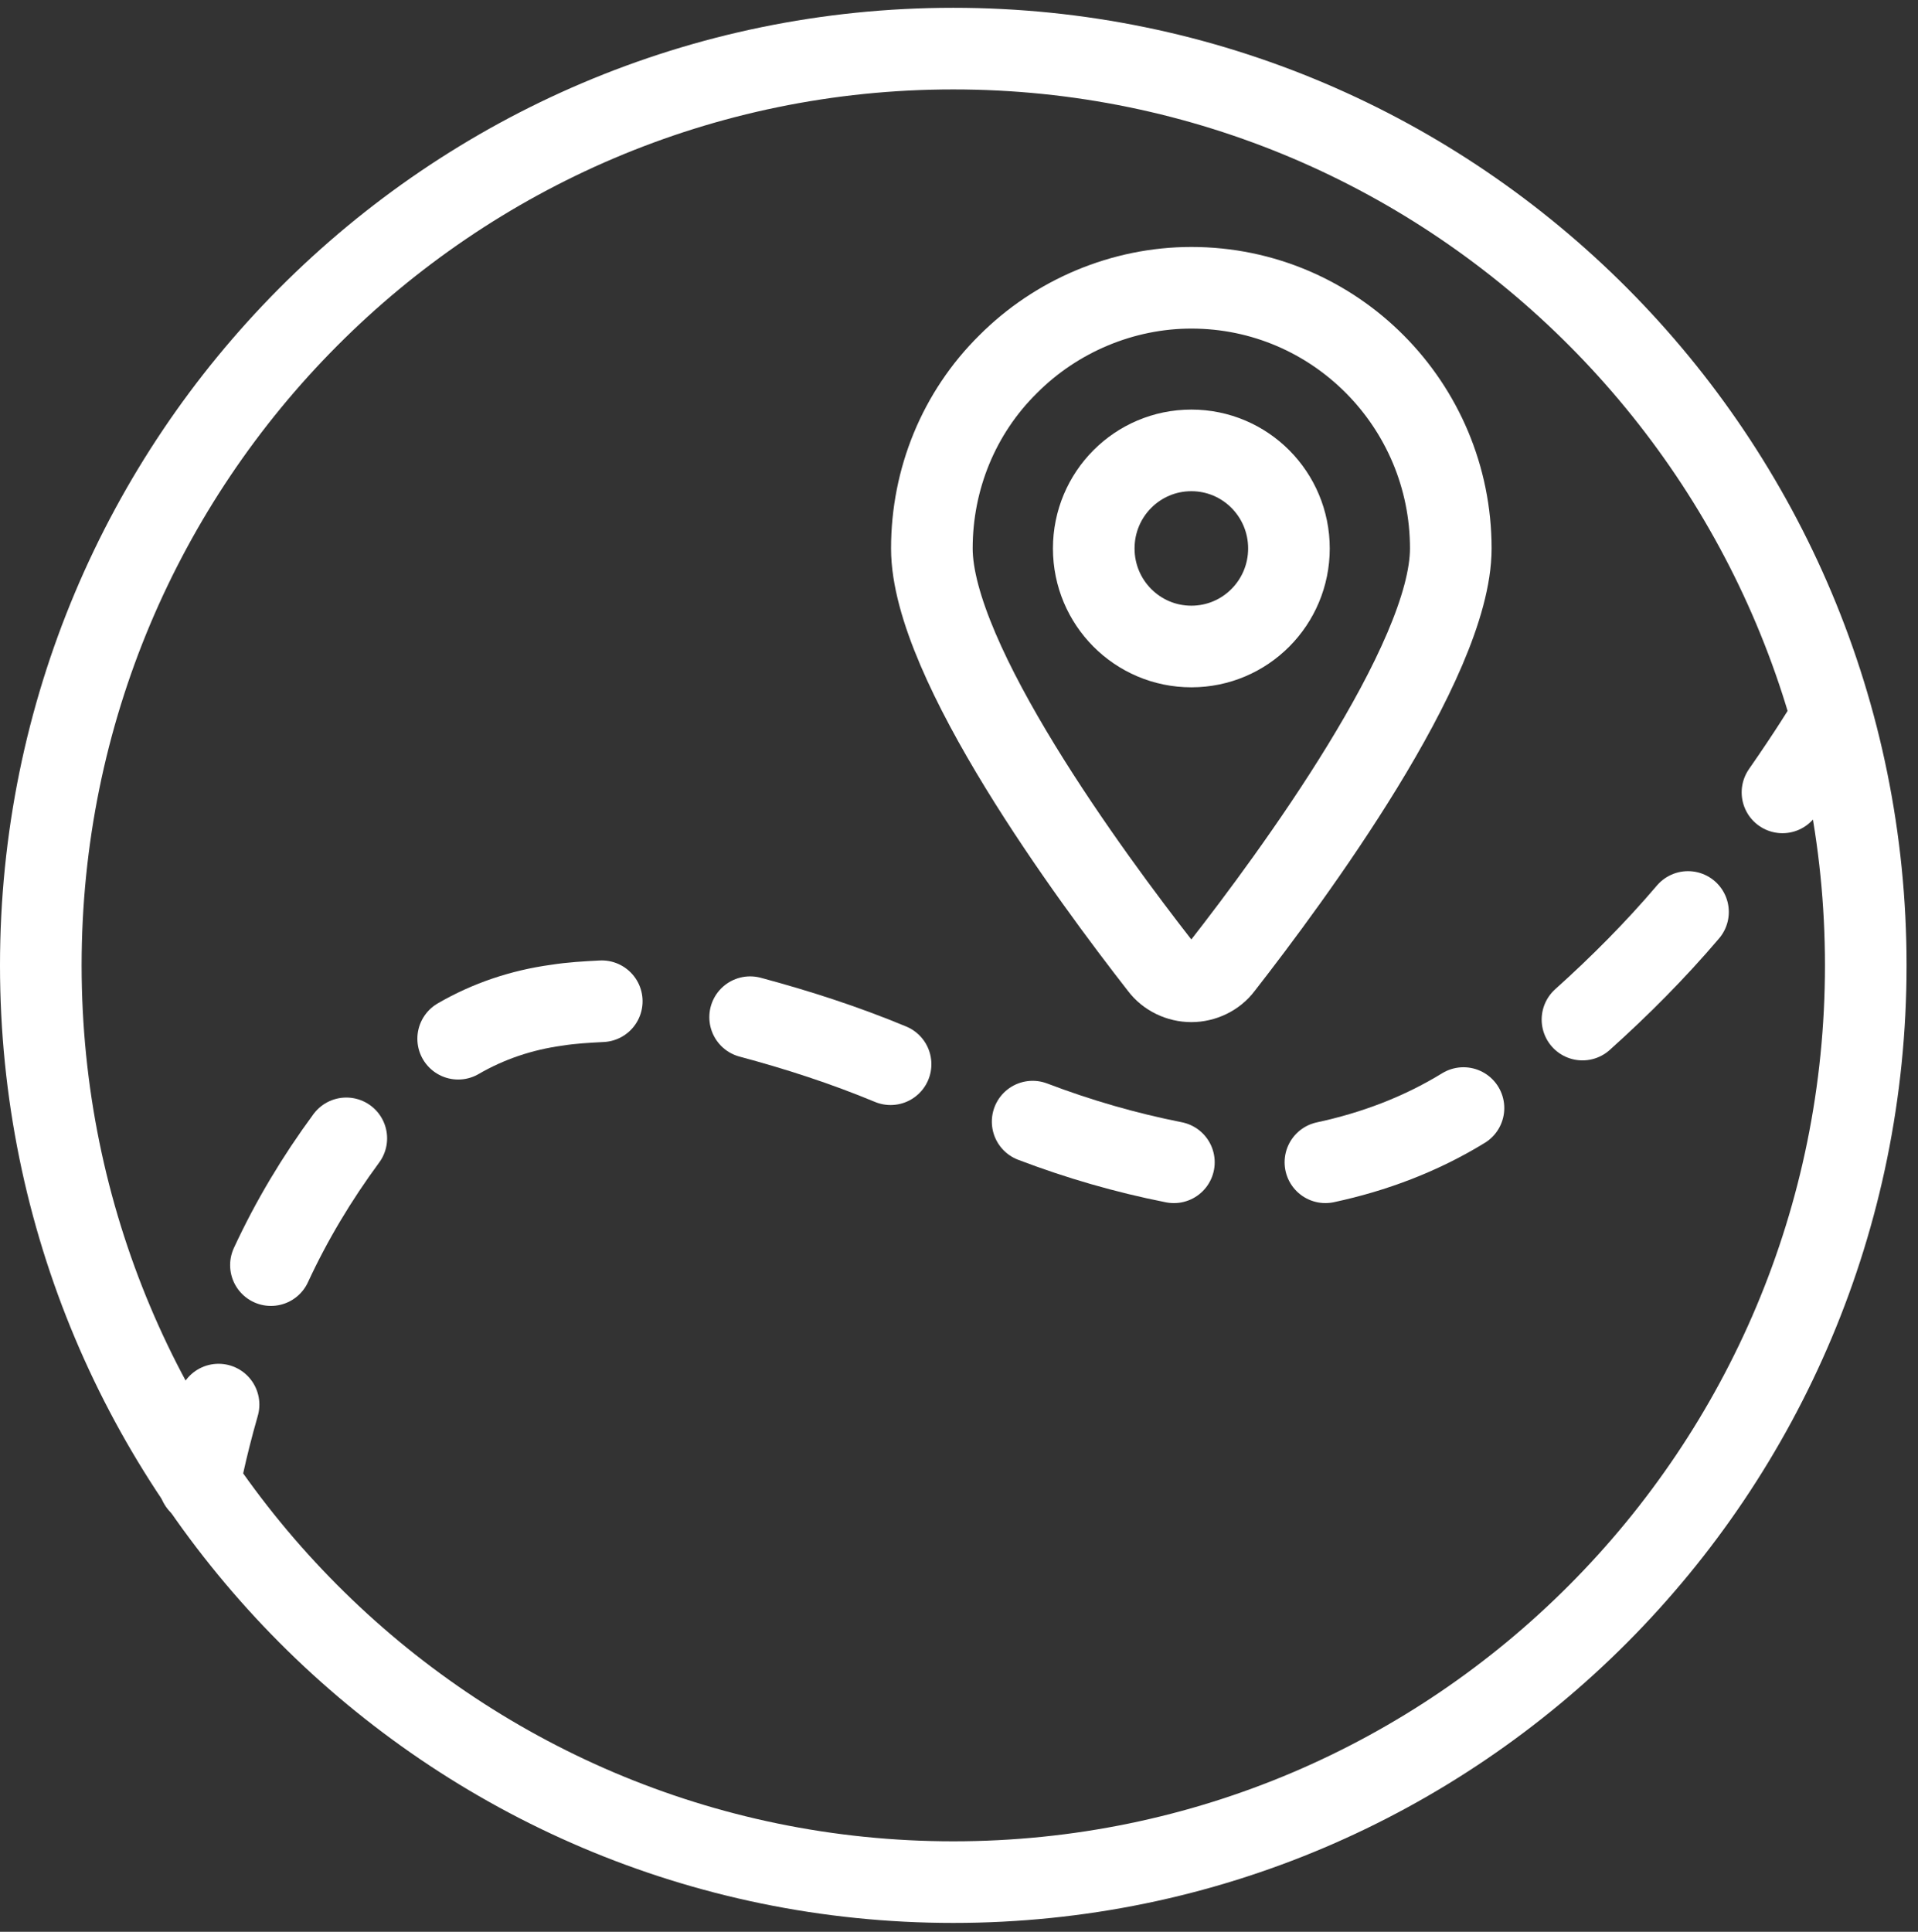
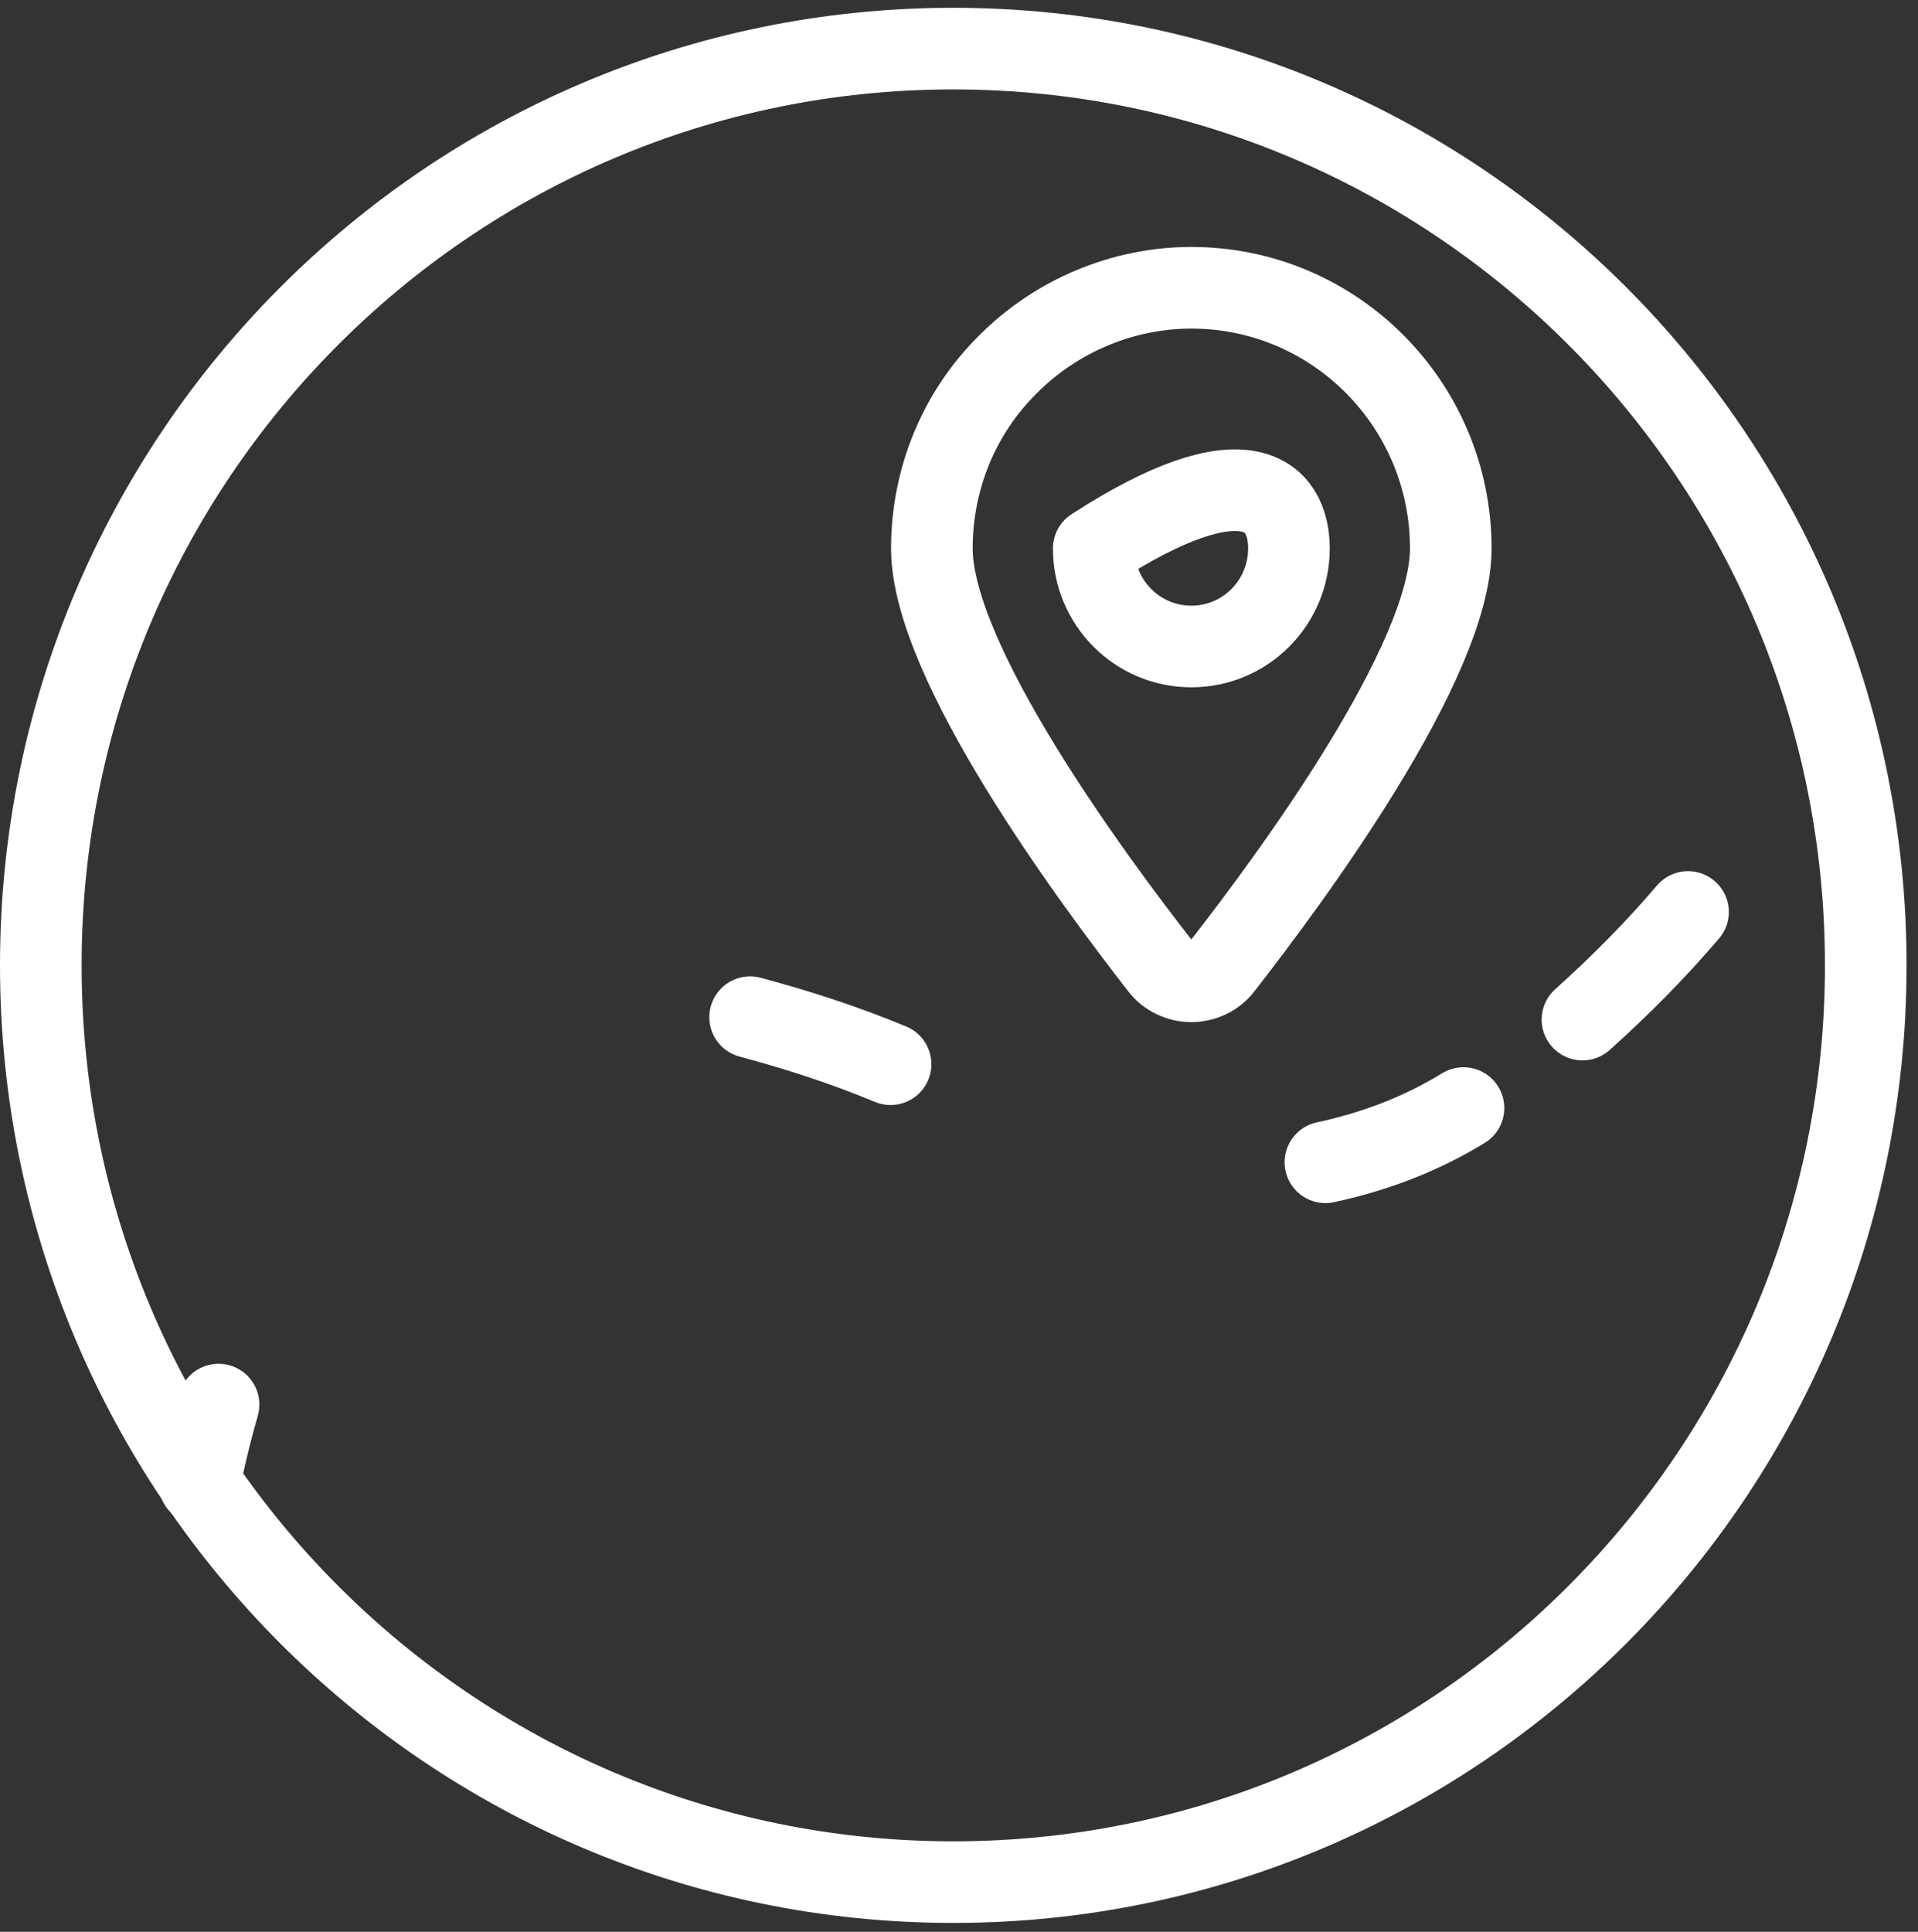
<svg xmlns="http://www.w3.org/2000/svg" width="141" height="142" viewBox="0 0 141 142" fill="none">
  <rect x="0" y="0" width="141" height="142" fill="#333333" stroke="none" />
  <path d="M70.08 138.349C107.12 138.349 137.16 108.171 137.16 70.961C137.16 33.751 107.12 3.573 70.08 3.573C33.04 3.573 3 33.751 3 70.961C3 108.171 33.04 138.349 70.08 138.349Z" stroke="white" stroke-width="6" stroke-linecap="round" stroke-linejoin="round" />
-   <path d="M131.037 58.246C133.079 55.316 134.245 53.382 134.245 53.382" stroke="white" stroke-width="6" stroke-linecap="round" stroke-linejoin="round" />
  <path d="M116.334 74.946C119.076 72.485 121.7 69.848 124.092 67.036" stroke="white" stroke-width="6" stroke-linecap="round" stroke-linejoin="round" />
  <path d="M97.436 85.435C100.995 84.673 104.436 83.384 107.586 81.45" stroke="white" stroke-width="6" stroke-linecap="round" stroke-linejoin="round" />
-   <path d="M75.914 82.447C79.297 83.736 82.739 84.732 86.297 85.436" stroke="white" stroke-width="6" stroke-linecap="round" stroke-linejoin="round" />
  <path d="M55.145 74.77C58.645 75.707 62.087 76.821 65.47 78.227" stroke="white" stroke-width="6" stroke-linecap="round" stroke-linejoin="round" />
-   <path d="M33.682 76.353C35.898 75.064 38.348 74.243 40.915 73.892C42.023 73.716 43.131 73.657 44.239 73.599" stroke="white" stroke-width="6" stroke-linecap="round" stroke-linejoin="round" />
-   <path d="M19.917 92.994C21.434 89.713 23.3 86.607 25.458 83.677" stroke="white" stroke-width="6" stroke-linecap="round" stroke-linejoin="round" />
  <path d="M14.667 109.049C14.667 109.049 15.075 106.705 16.067 103.248" stroke="white" stroke-width="6" stroke-linecap="round" stroke-linejoin="round" />
  <path d="M87.579 21.153C98.137 21.153 106.653 29.767 106.653 40.314C106.653 48.635 94.929 64.515 89.854 71.019C89.329 71.723 88.454 72.133 87.579 72.133C86.704 72.133 85.829 71.723 85.304 71.019C80.229 64.515 68.505 48.635 68.505 40.314C68.505 35.216 70.488 30.352 74.105 26.778C77.663 23.203 82.562 21.153 87.579 21.153Z" stroke="white" stroke-width="6" stroke-linecap="round" stroke-linejoin="round" />
-   <path d="M94.755 40.315C94.755 44.299 91.547 47.522 87.581 47.522C83.614 47.522 80.406 44.299 80.406 40.315C80.406 36.33 83.614 33.107 87.581 33.107C91.547 33.107 94.755 36.33 94.755 40.315Z" stroke="white" stroke-width="6" stroke-linecap="round" stroke-linejoin="round" />
+   <path d="M94.755 40.315C94.755 44.299 91.547 47.522 87.581 47.522C83.614 47.522 80.406 44.299 80.406 40.315C91.547 33.107 94.755 36.33 94.755 40.315Z" stroke="white" stroke-width="6" stroke-linecap="round" stroke-linejoin="round" />
</svg>